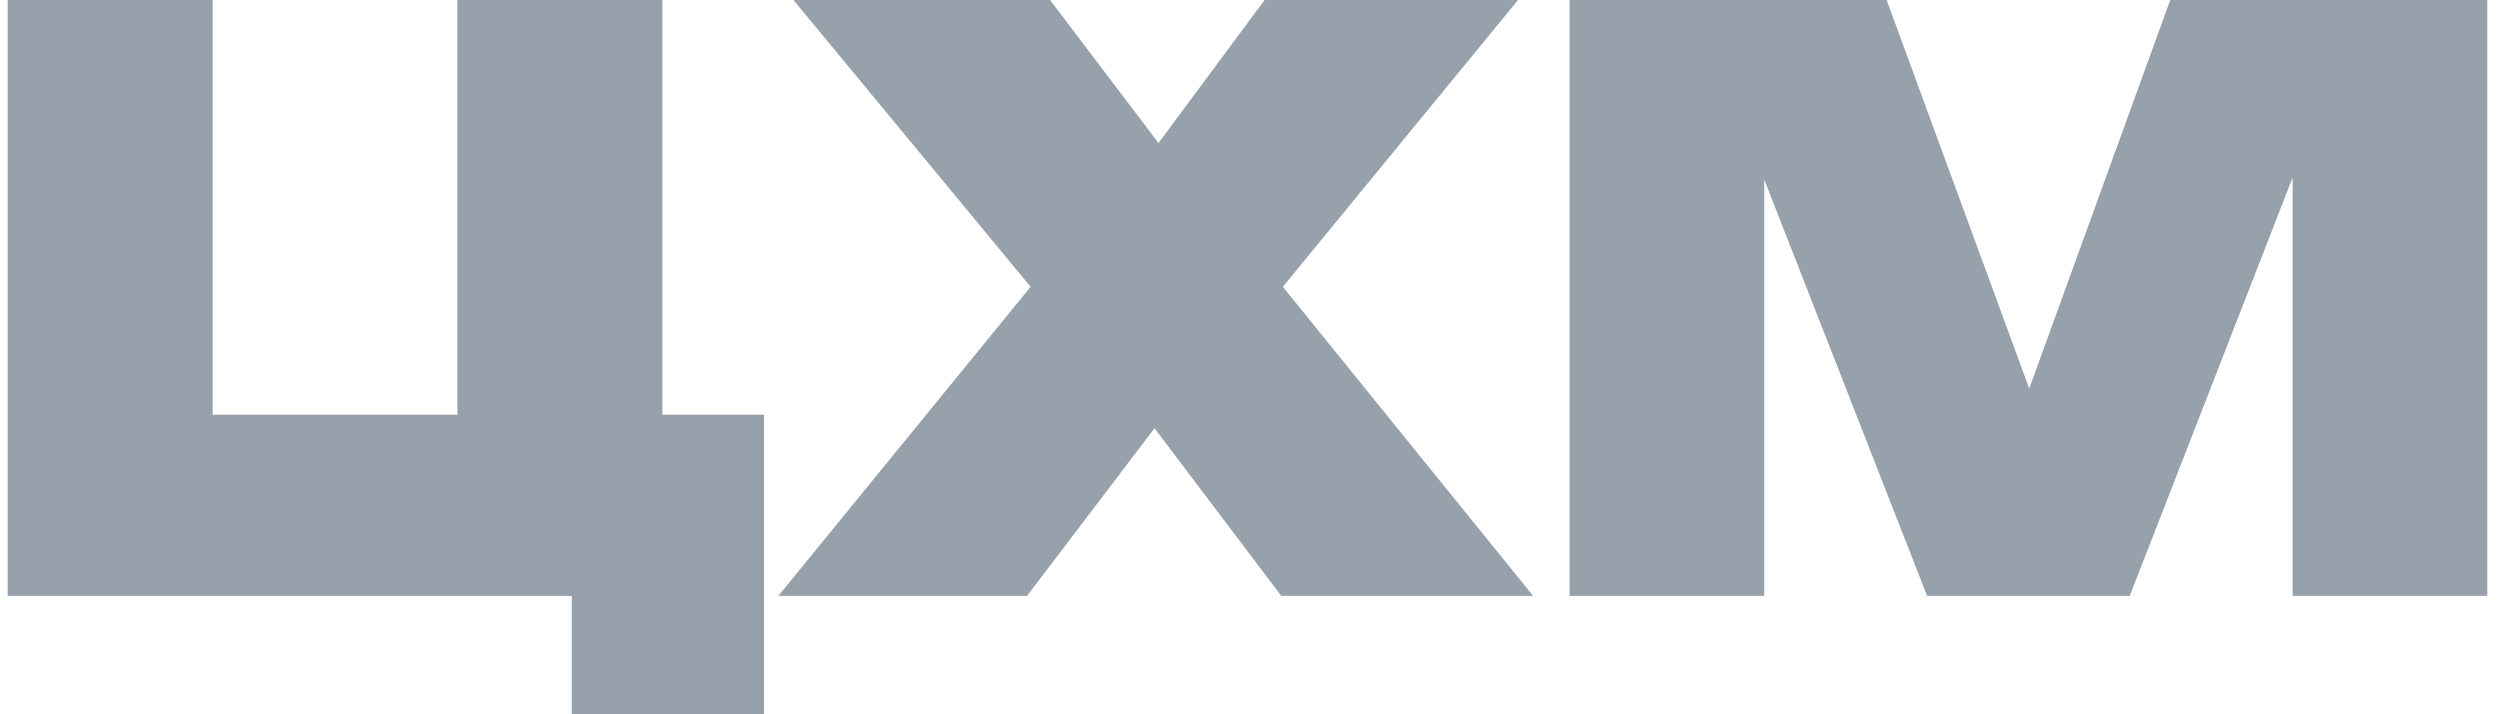
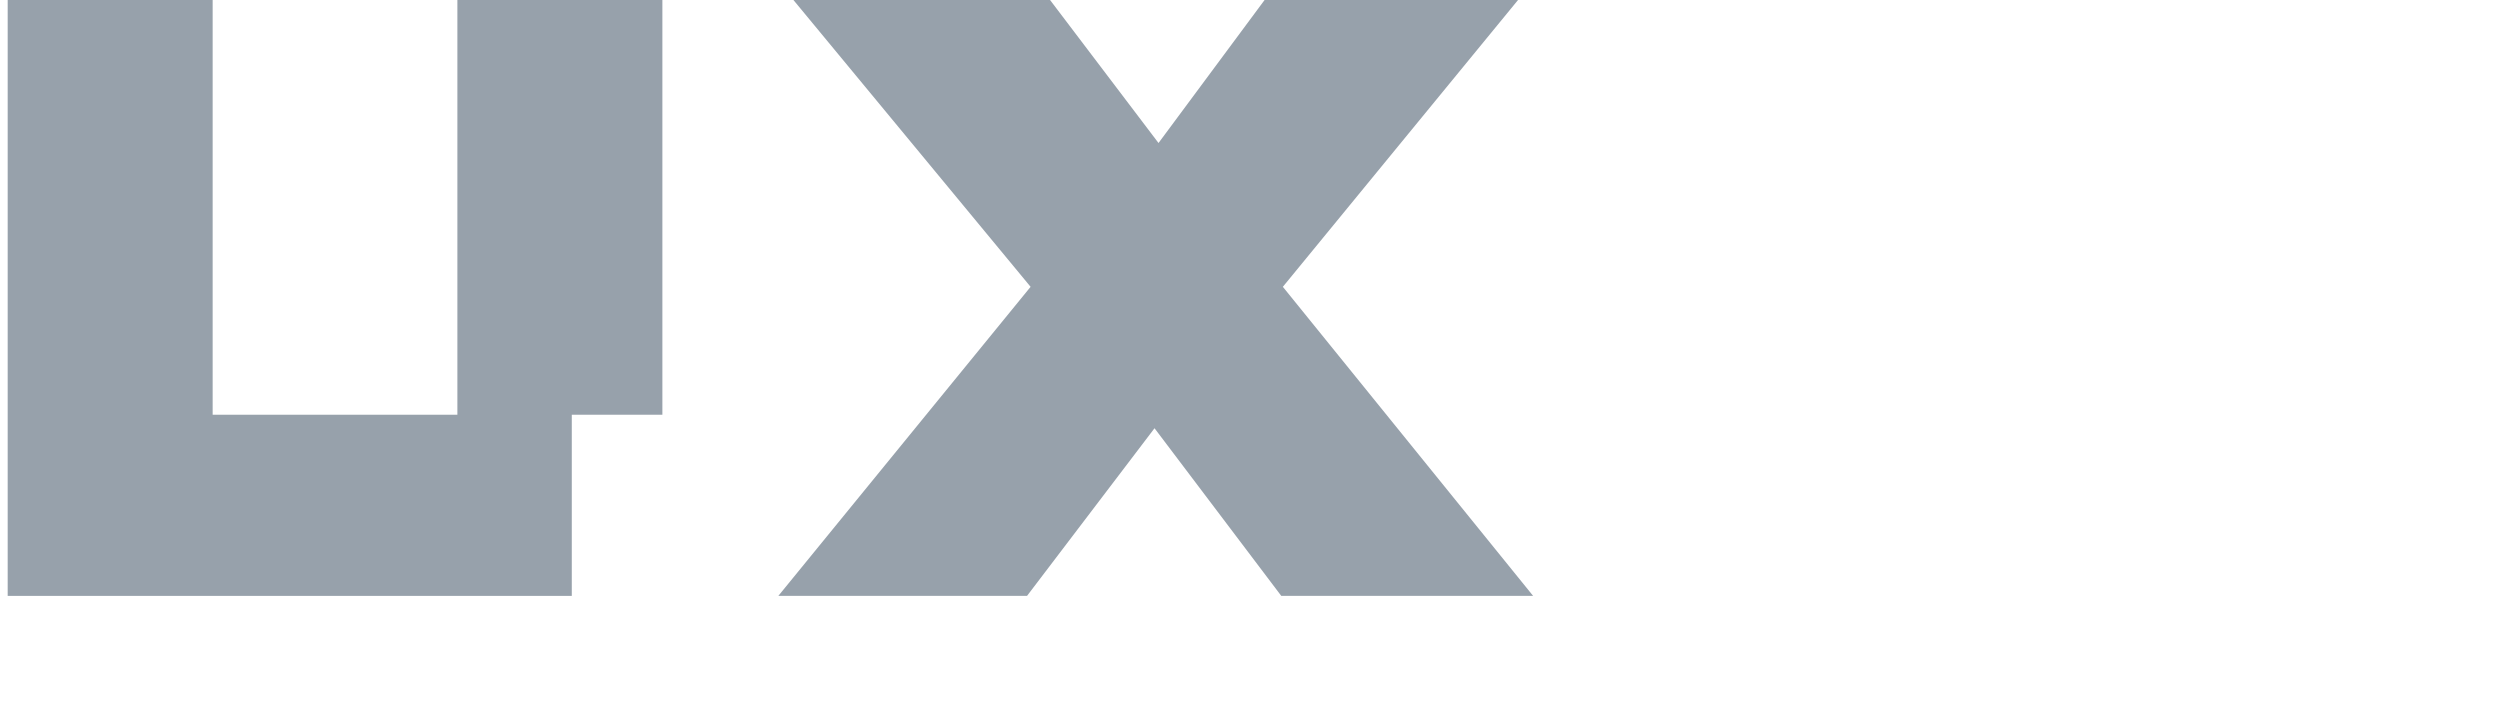
<svg xmlns="http://www.w3.org/2000/svg" width="84" height="24" viewBox="0 0 84 24" fill="none">
-   <path d="M22.256 0V13.935H25.673V24H19.212V20.022H0.258V0H7.145V13.935H15.368V0H22.256Z" fill="#97A1AB" />
+   <path d="M22.256 0V13.935H25.673H19.212V20.022H0.258V0H7.145V13.935H15.368V0H22.256Z" fill="#97A1AB" />
  <path d="M43.104 9.637L51.513 20.022H43.051L38.792 14.389L34.508 20.022H26.152L34.628 9.637L26.659 0H35.282L38.926 4.805L42.49 0H51.006L43.104 9.637Z" fill="#97A1AB" />
-   <path d="M68.182 13.055L72.92 0H83.572V20.022H77.032V5.967L71.559 20.022H64.751L59.279 6.033V20.022H52.738V0H63.39L68.182 13.055Z" fill="#97A1AB" />
</svg>